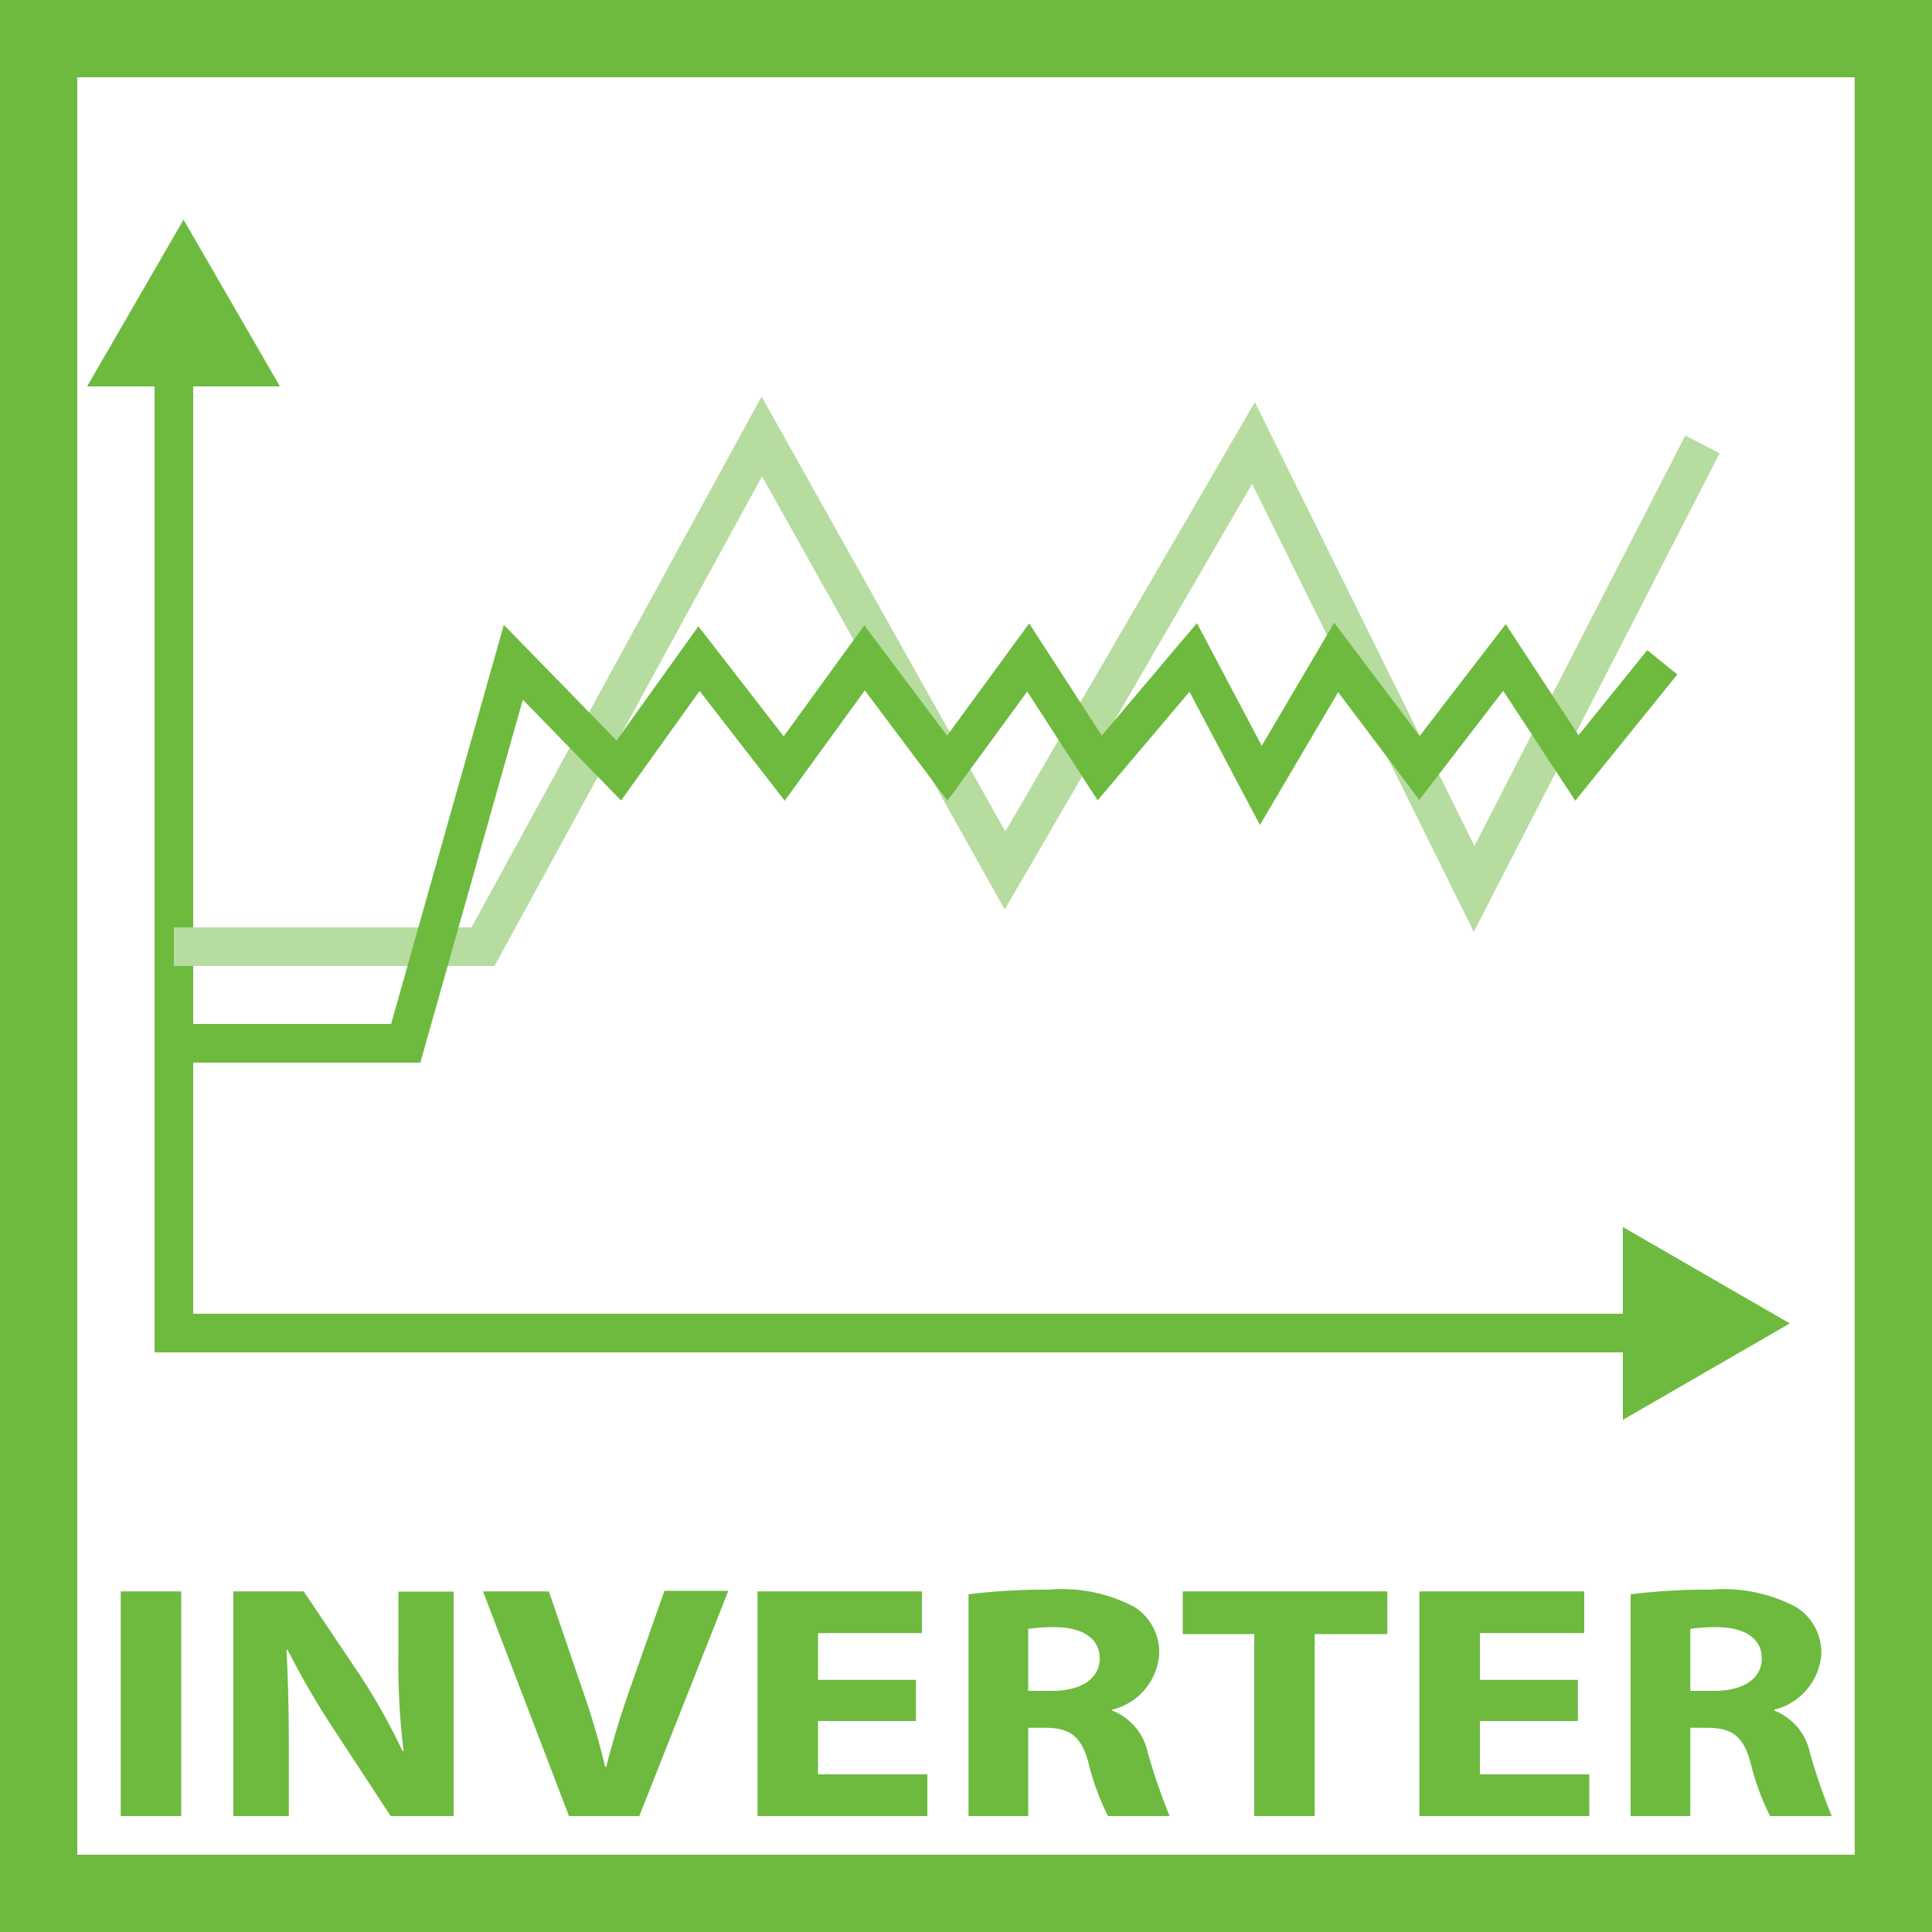
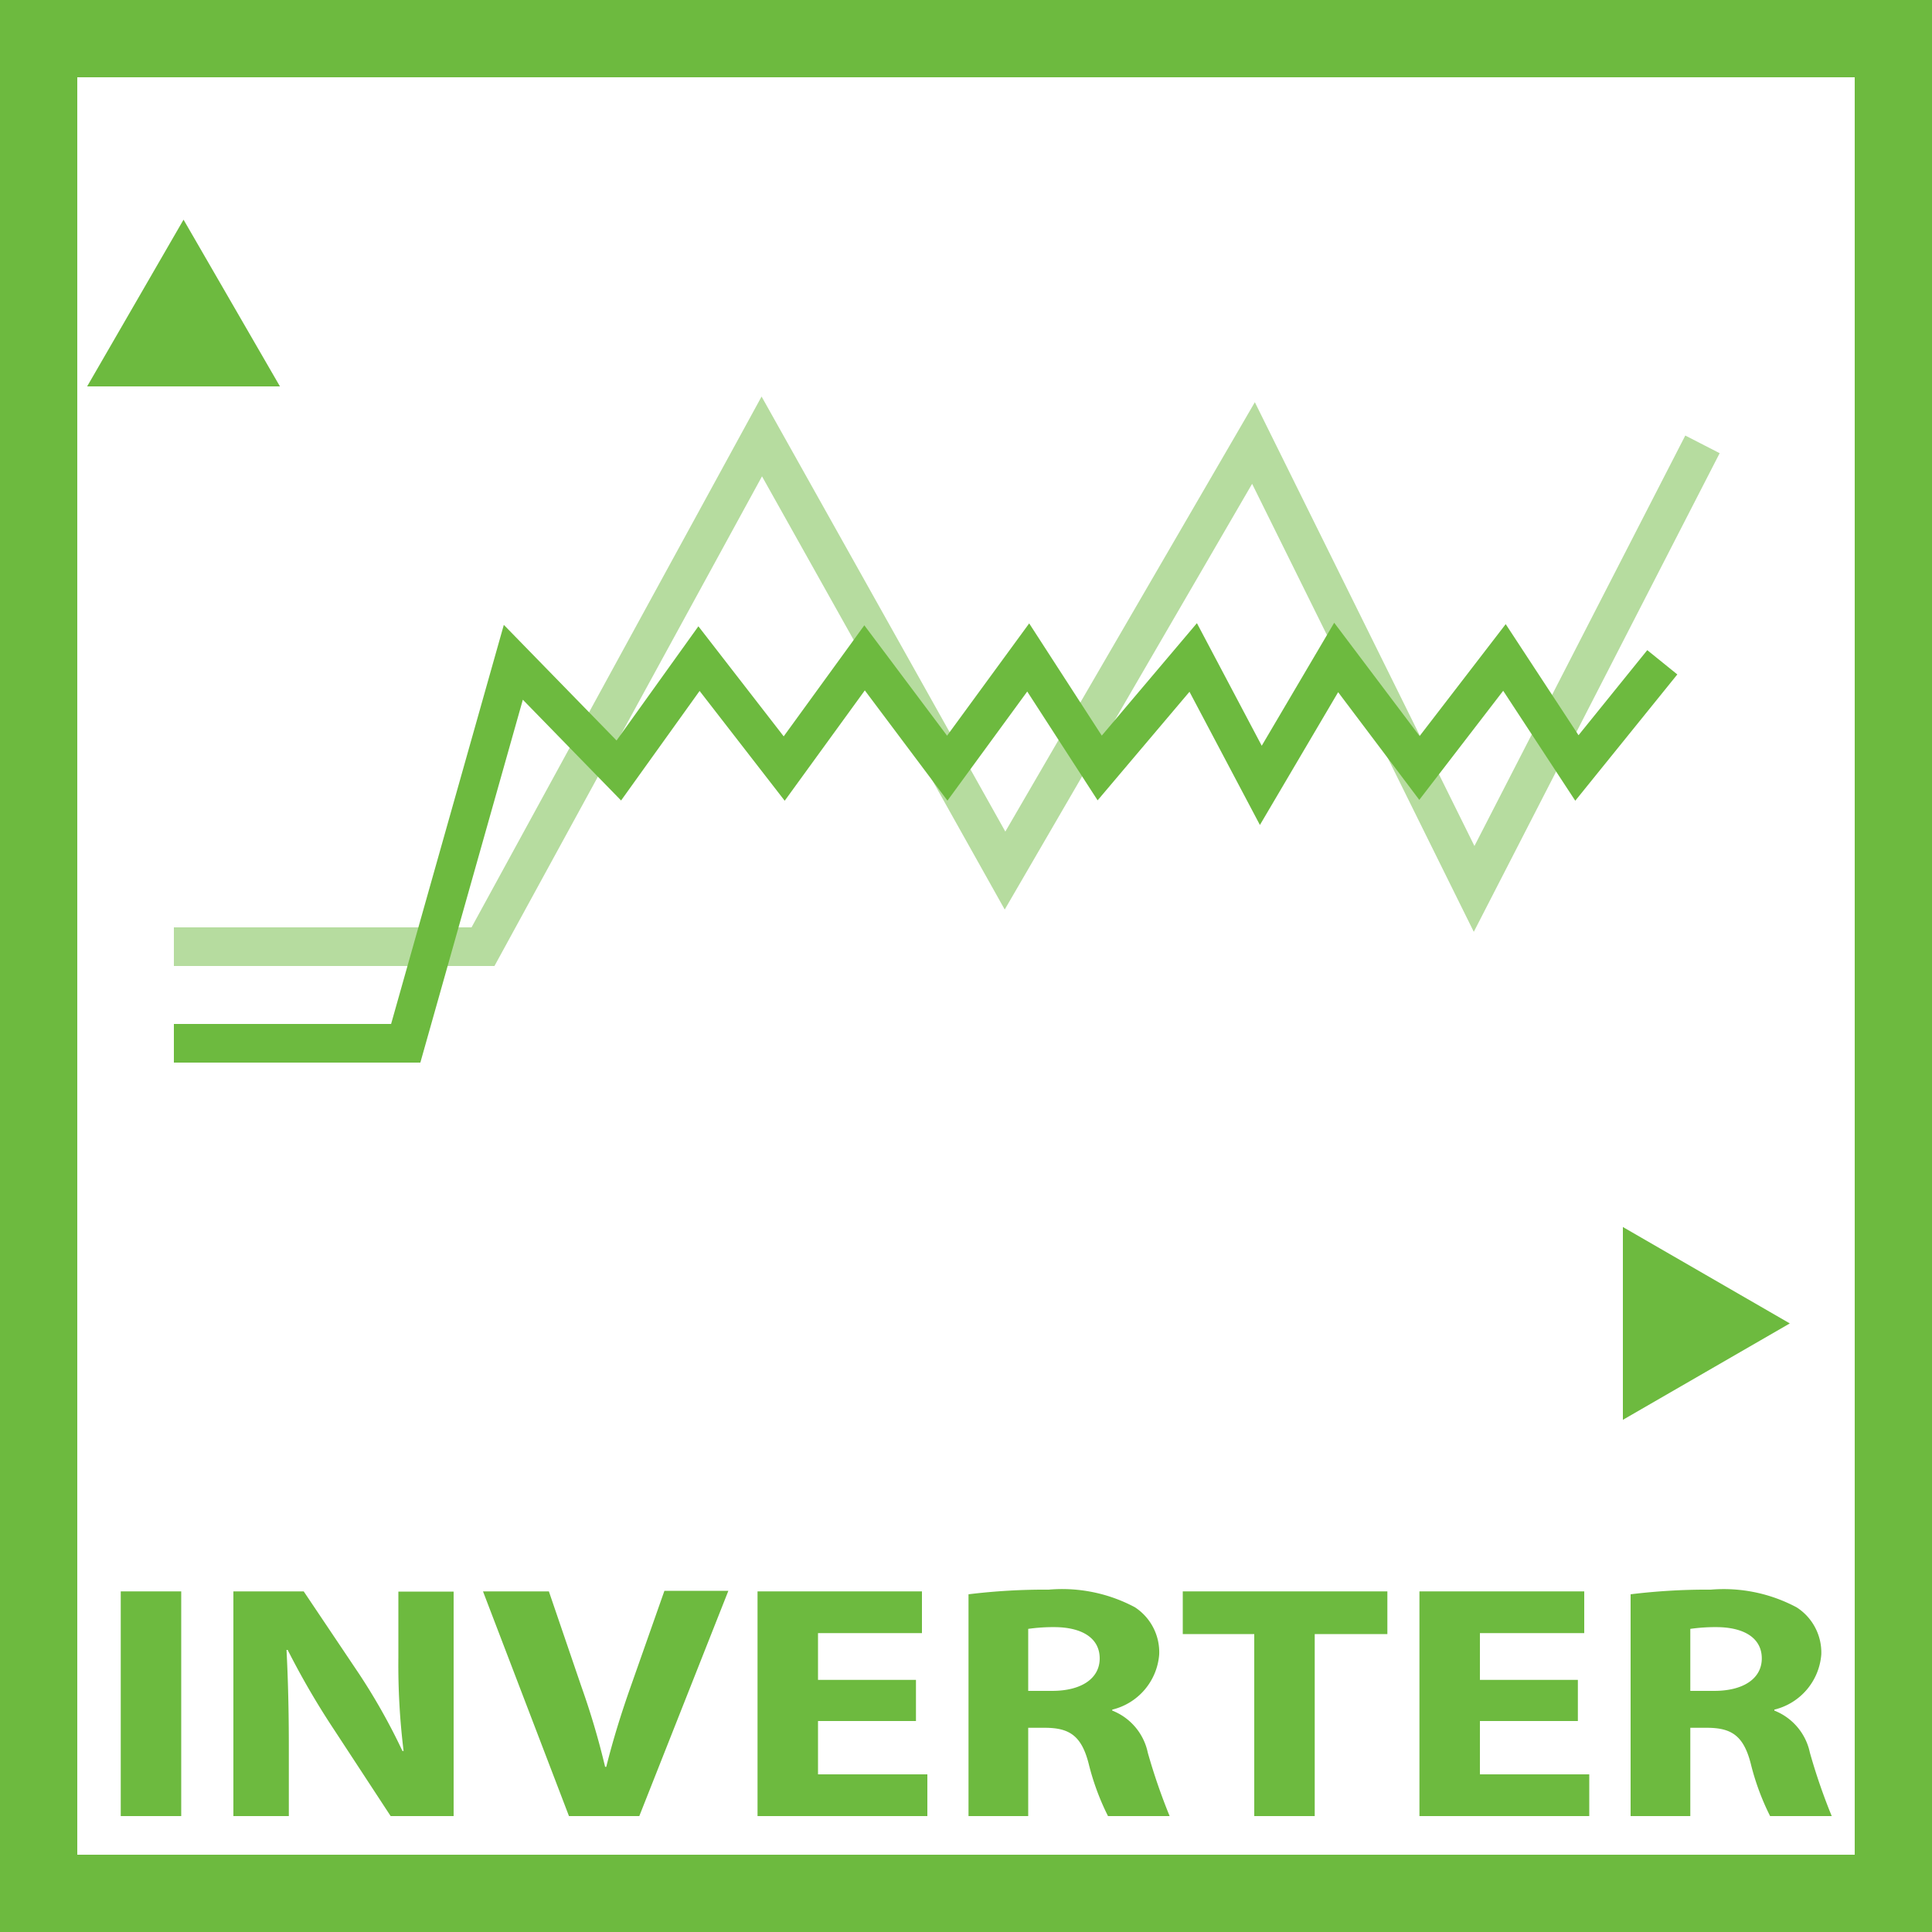
<svg xmlns="http://www.w3.org/2000/svg" viewBox="0 0 100 100">
  <rect x="0" y="0" width="100" height="100" fill="#333333" stroke="none" />
  <defs>
    <style>.a{fill:#fff;}.b{fill:#6dba3f;}.c,.d{fill:none;stroke-miterlimit:10;stroke-width:2px;}.c{stroke:#6dba3f;}.d{stroke:#b6dc9f;}</style>
  </defs>
  <title>icon</title>
  <rect class="a" x="2" y="2" width="96" height="96" />
  <path class="b" d="M96,4V96H4V4H96m4-4H0V100H100V0h0Z" />
  <path class="b" d="M9.38,82.37V94H6.25V82.37H9.38Z" />
  <path class="b" d="M12.08,94V82.37h3.64l2.86,4.26a31.82,31.82,0,0,1,2.25,4h0.06a36.44,36.44,0,0,1-.27-4.85v-3.4h2.86V94H20.22l-2.94-4.49a41,41,0,0,1-2.39-4.11l-0.06,0c0.08,1.54.12,3.18,0.12,5.07V94H12.08Z" />
  <path class="b" d="M29.45,94L25,82.37h3.41l1.68,4.92a40,40,0,0,1,1.23,4.16h0.06c0.35-1.4.78-2.78,1.25-4.11l1.76-5h3.31L33.09,94H29.45Z" />
  <path class="b" d="M47.41,89.08H42.34v2.76H48V94H39.21V82.37h8.51v2.16H42.34v2.42h5.07v2.14Z" />
  <path class="b" d="M50.13,82.52a32.43,32.43,0,0,1,4.15-.24,8,8,0,0,1,4.46.91A2.78,2.78,0,0,1,60,85.63a3.19,3.19,0,0,1-2.43,2.86v0.05a3,3,0,0,1,1.84,2.18A31,31,0,0,0,60.54,94H57.35a12.93,12.93,0,0,1-1-2.71c-0.37-1.45-1-1.85-2.23-1.86H53.22V94H50.13V82.52Zm3.09,5h1.23c1.55,0,2.47-.66,2.47-1.68s-0.86-1.6-2.29-1.62a9.32,9.32,0,0,0-1.41.09v3.21Z" />
  <path class="b" d="M64.92,84.58h-3.7V82.37H71.81v2.21H68.05V94H64.92V84.58Z" />
  <path class="b" d="M81.67,89.08H76.6v2.76h5.66V94H73.47V82.37H82v2.16H76.6v2.42h5.07v2.14Z" />
  <path class="b" d="M84.4,82.52a32.43,32.43,0,0,1,4.15-.24A8,8,0,0,1,93,83.2a2.78,2.78,0,0,1,1.27,2.43,3.19,3.19,0,0,1-2.43,2.86v0.05a3,3,0,0,1,1.84,2.18A30.81,30.81,0,0,0,94.81,94H91.62a12.93,12.93,0,0,1-1-2.71c-0.37-1.45-1-1.85-2.23-1.86H87.49V94H84.4V82.52Zm3.09,5h1.23c1.55,0,2.47-.66,2.47-1.68s-0.86-1.6-2.29-1.62a9.32,9.32,0,0,0-1.41.09v3.21Z" />
-   <polyline class="c" points="9 18 9 69 86 69" />
  <polygon class="b" points="4.51 20 9.5 11.37 14.49 20 4.51 20" />
  <polygon class="b" points="84 73.49 92.64 68.5 84 63.51 84 73.49" />
  <polyline class="d" points="9 49 25 49 39.43 22.59 52.02 45.06 64.88 22.93 76.3 46.01 88.12 23" />
  <polyline class="c" points="9 54 21 54 26.57 34.28 32.03 39.88 36.18 34.09 40.59 39.78 44.75 34.05 49.03 39.76 53.22 34.03 56.92 39.75 61.76 34.03 65.26 40.65 69.16 34.03 73.47 39.75 77.87 34.03 81.62 39.75 86.04 34.28" />
</svg>